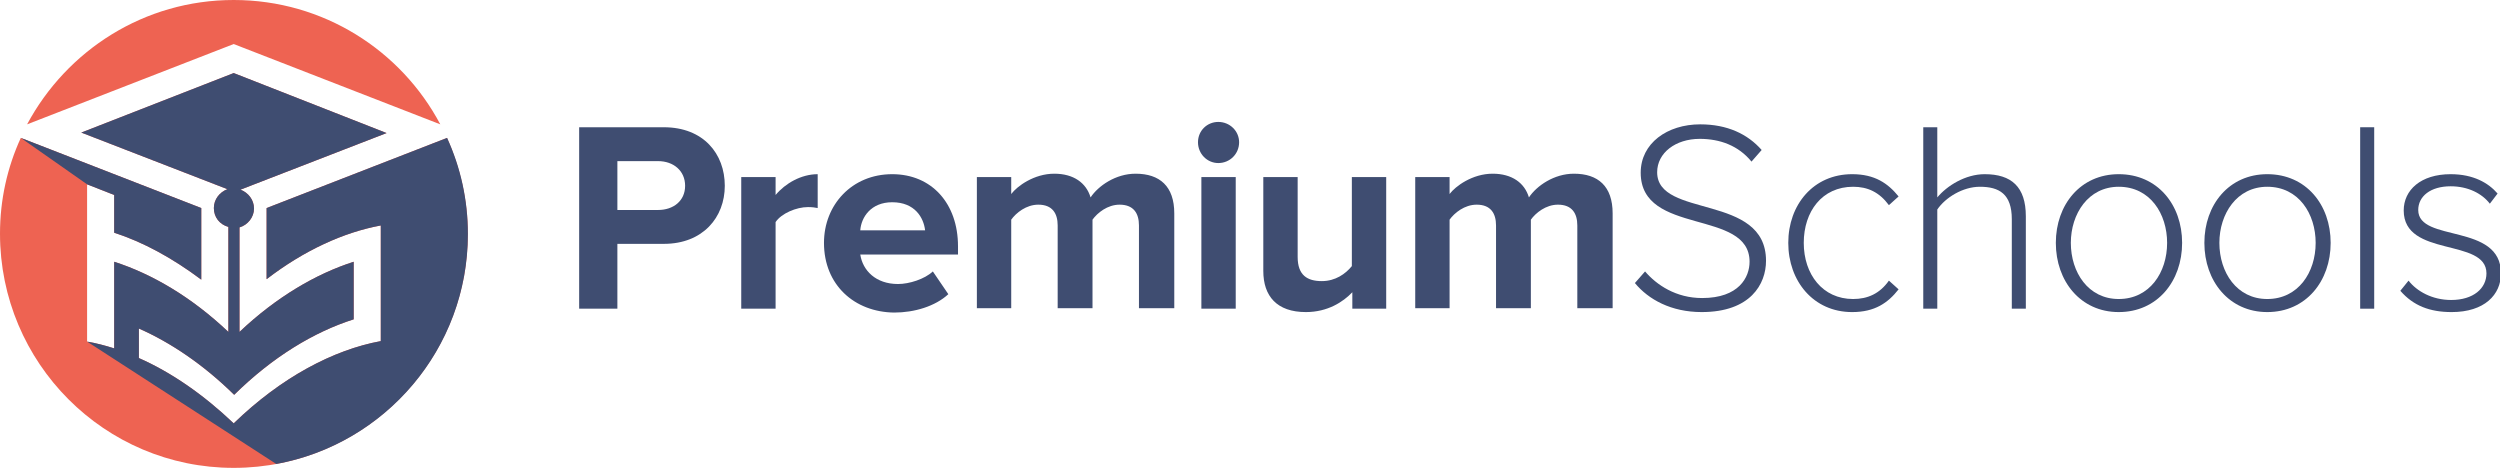
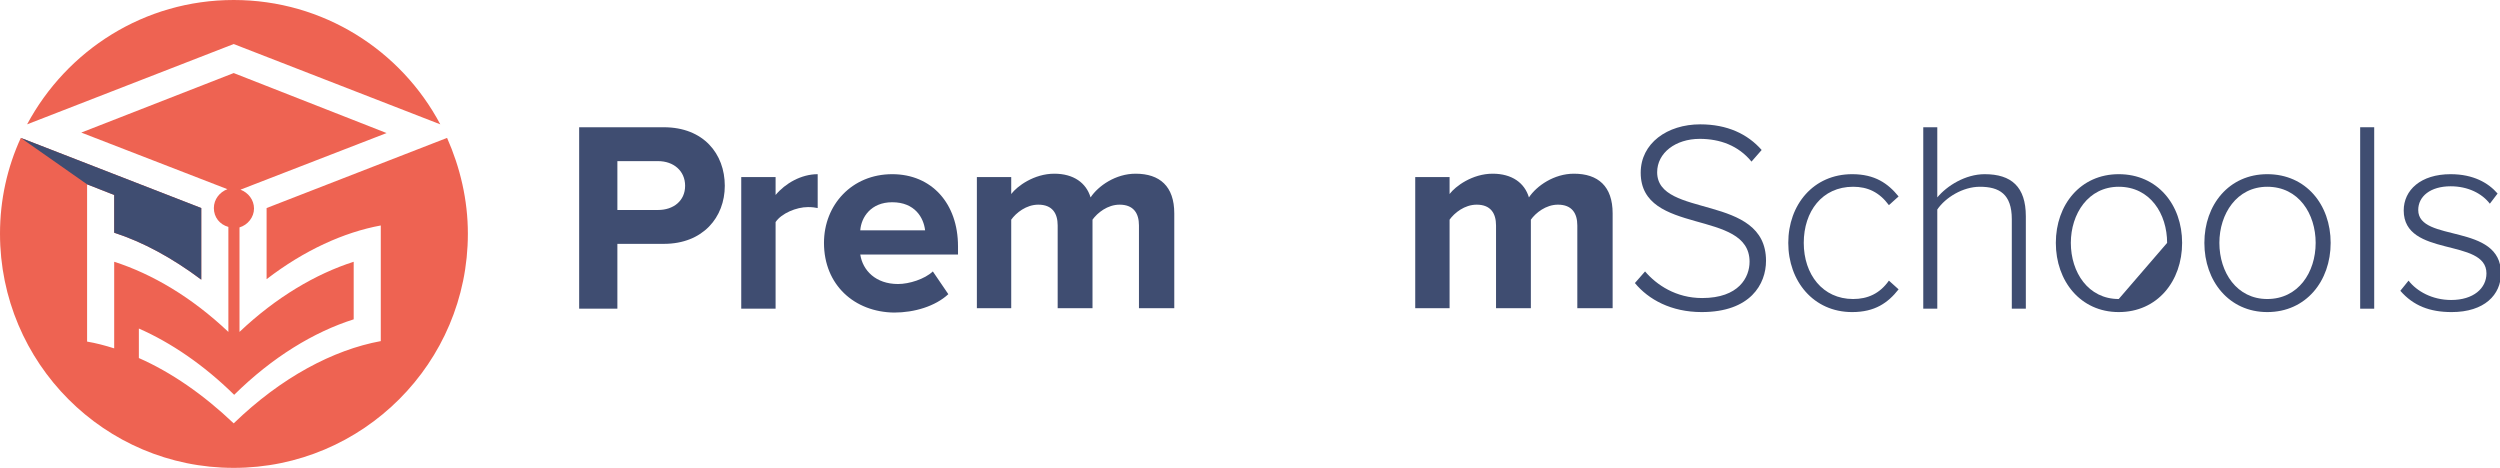
<svg xmlns="http://www.w3.org/2000/svg" version="1.1" id="Layer_1" x="0px" y="0px" viewBox="0 0 516.7 96.7" style="enable-background:new 0 0 516.7 96.7;" xml:space="preserve">
  <style type="text/css">
	.st0{fill:#3F4D71;}
	.st1{fill:#EE6352;}
</style>
  <g>
    <path class="st0" d="M119.7,63.8V26.3h17.5c8.2,0,12.6,5.5,12.6,12.1c0,6.5-4.5,12-12.6,12h-9.6v13.4H119.7z M141.6,38.4   c0-3.1-2.4-5.1-5.6-5.1h-8.4v10.1h8.4C139.2,43.4,141.6,41.5,141.6,38.4z" />
    <path class="st0" d="M153.2,63.8V36.6h7.1v3.7c2-2.4,5.3-4.3,8.7-4.3v7c-0.5-0.1-1.1-0.2-2-0.2c-2.4,0-5.5,1.3-6.7,3.1v17.9H153.2z   " />
    <path class="st0" d="M170.3,50.2c0-7.9,5.8-14.2,14.1-14.2c8.2,0,13.6,6.1,13.6,14.9v1.7h-20.2c0.5,3.3,3.2,6.1,7.8,6.1   c2.3,0,5.5-1,7.2-2.6l3.2,4.7c-2.7,2.5-7,3.8-11.2,3.8C176.6,64.5,170.3,58.9,170.3,50.2z M184.4,41.8c-4.4,0-6.4,3.1-6.6,5.8h13.4   C190.9,45,189.1,41.8,184.4,41.8z" />
    <path class="st0" d="M235.4,63.8V46.6c0-2.5-1.1-4.3-4-4.3c-2.5,0-4.6,1.7-5.6,3.1v18.3h-7.2V46.6c0-2.5-1.1-4.3-4-4.3   c-2.5,0-4.6,1.7-5.6,3.1v18.3h-7.1V36.6h7.1v3.5c1.2-1.6,4.7-4.2,8.9-4.2c4,0,6.6,1.9,7.5,4.9c1.6-2.4,5.2-4.9,9.3-4.9   c5,0,8,2.6,8,8.2v19.6H235.4z" />
-     <path class="st0" d="M247.6,29.4c0-2.4,1.9-4.2,4.2-4.2c2.4,0,4.3,1.9,4.3,4.2c0,2.4-1.9,4.3-4.3,4.3   C249.5,33.7,247.6,31.8,247.6,29.4z M248.3,63.8V36.6h7.1v27.2H248.3z" />
-     <path class="st0" d="M279.5,63.8v-3.4c-1.9,2-5.1,4.1-9.6,4.1c-6,0-8.8-3.3-8.8-8.5V36.6h7.1v16.5c0,3.8,2,5,5,5   c2.8,0,4.9-1.5,6.2-3.1V36.6h7.1v27.2H279.5z" />
    <path class="st0" d="M326,63.8V46.6c0-2.5-1.1-4.3-4-4.3c-2.5,0-4.6,1.7-5.6,3.1v18.3h-7.2V46.6c0-2.5-1.1-4.3-4-4.3   c-2.5,0-4.6,1.7-5.6,3.1v18.3h-7.1V36.6h7.1v3.5c1.2-1.6,4.7-4.2,8.9-4.2c4,0,6.6,1.9,7.5,4.9c1.6-2.4,5.2-4.9,9.3-4.9   c5,0,8,2.6,8,8.2v19.6H326z" />
    <path class="st0" d="M337.9,58.5l2.1-2.4c2.4,2.8,6.4,5.5,11.8,5.5c7.6,0,9.8-4.3,9.8-7.5c0-11-22.5-5.3-22.5-18.4   c0-6.1,5.5-10,12.3-10c5.6,0,9.8,2,12.7,5.3l-2.1,2.4c-2.7-3.3-6.5-4.7-10.7-4.7c-5,0-8.8,2.9-8.8,6.9c0,9.6,22.5,4.3,22.5,18.3   c0,4.8-3.2,10.6-13.3,10.6C345.4,64.5,340.7,61.9,337.9,58.5z" />
    <path class="st0" d="M369.6,50.2c0-7.9,5.2-14.2,13.2-14.2c4.7,0,7.4,1.9,9.6,4.6l-2,1.8c-2-2.7-4.4-3.8-7.4-3.8   c-6.4,0-10.2,5.1-10.2,11.6c0,6.5,3.9,11.6,10.2,11.6c3,0,5.5-1.1,7.4-3.8l2,1.8c-2.2,2.8-4.9,4.7-9.6,4.7   C374.8,64.5,369.6,58.1,369.6,50.2z" />
    <path class="st0" d="M415.8,63.8V45.3c0-5.2-2.6-6.7-6.6-6.7c-3.5,0-7.1,2.2-8.8,4.7v20.5h-2.9V26.3h2.9v14.5   c2-2.4,5.8-4.8,9.8-4.8c5.5,0,8.5,2.6,8.5,8.7v19.1H415.8z" />
-     <path class="st0" d="M424.9,50.2c0-7.9,5.1-14.2,13-14.2c8,0,13.1,6.3,13.1,14.2s-5.1,14.3-13.1,14.3   C430,64.5,424.9,58.1,424.9,50.2z M447.9,50.2c0-6-3.5-11.6-10-11.6c-6.3,0-9.9,5.6-9.9,11.6c0,6.1,3.6,11.6,9.9,11.6   C444.3,61.8,447.9,56.3,447.9,50.2z" />
+     <path class="st0" d="M424.9,50.2c0-7.9,5.1-14.2,13-14.2c8,0,13.1,6.3,13.1,14.2s-5.1,14.3-13.1,14.3   C430,64.5,424.9,58.1,424.9,50.2z M447.9,50.2c0-6-3.5-11.6-10-11.6c-6.3,0-9.9,5.6-9.9,11.6c0,6.1,3.6,11.6,9.9,11.6   z" />
    <path class="st0" d="M455.6,50.2c0-7.9,5.1-14.2,13-14.2c8,0,13.1,6.3,13.1,14.2s-5.1,14.3-13.1,14.3   C460.7,64.5,455.6,58.1,455.6,50.2z M478.6,50.2c0-6-3.5-11.6-10-11.6c-6.3,0-9.9,5.6-9.9,11.6c0,6.1,3.6,11.6,9.9,11.6   C475,61.8,478.6,56.3,478.6,50.2z" />
    <path class="st0" d="M487.8,63.8V26.3h2.9v37.5H487.8z" />
    <path class="st0" d="M496.1,60.1l1.7-2.1c1.7,2.2,4.9,4,8.8,4c4.6,0,7.3-2.4,7.3-5.5c0-7.4-17.1-3.2-17.1-13c0-4.2,3.5-7.5,9.7-7.5   c4.7,0,7.8,1.8,9.7,4l-1.6,2.1c-1.6-2.1-4.5-3.6-8.1-3.6c-4.2,0-6.7,2.1-6.7,4.9c0,6.8,17.1,2.6,17.1,13.1c0,4.4-3.4,8-10.2,8   C502.2,64.5,498.8,63.2,496.1,60.1z" />
  </g>
  <g>
    <g>
      <path class="st1" d="M92.4,28.5L55.1,43v14.7c7.8-6,16-9.7,23.6-11.1c0,0.2,0,0.4,0,0.5c0,1.8,0,3.7,0,5.5c0,3.6,0,8.2,0,11.8    c0,2,0,4,0,6c0,0,0,0,0,0.1c-9.8,1.8-20.6,7.5-30.4,17c0,0,0,0,0,0c0,0,0,0,0,0c0,0,0,0,0,0l0,0C42,81.5,35.3,76.9,28.7,74    c0,0,0,0,0,0v-6.1c6.6,2.9,13.4,7.5,19.7,13.7c0,0,0,0,0,0c7.9-7.8,16.5-13,24.7-15.6V54.1c-7.8,2.5-16,7.3-23.6,14.5v-0.4    c0,0,0,0,0,0V47c1.7-0.5,3-2.1,3-3.9c0-1.8-1.2-3.3-2.8-3.9l30.2-11.7L48.3,15.1L16.8,27.4L47,39.1c-1.6,0.6-2.8,2.1-2.8,3.9    c0,1.9,1.2,3.4,3,3.9v15.6v5.7v0.4c-7.6-7.2-15.8-12-23.6-14.5v11.8v5V72c-1.9-0.6-3.8-1.1-5.6-1.4c0,0,0,0,0-0.1c0,0,0,0,0,0    c0-4,0,1.4,0-32.4l5.6,2.2v7.8c5.9,1.9,12,5.2,18,9.7V43L4.3,28.5C1.5,34.6,0,41.3,0,48.3C0,75,21.6,96.7,48.3,96.7    C75,96.7,96.7,75,96.7,48.3C96.7,41.3,95.1,34.6,92.4,28.5z" />
      <path class="st1" d="M48.3,9.1L91,25.7C82.9,10.4,66.8,0,48.3,0C29.8,0,13.8,10.4,5.6,25.7L48.3,9.1z" />
    </g>
    <g>
      <polygon class="st0" points="91,25.7 48.3,9.1 91,25.7   " />
-       <polygon class="st0" points="48.3,9.1 5.6,25.7 5.6,25.7   " />
    </g>
    <path class="st0" d="M23.6,48.1c5.9,1.9,12,5.2,18,9.7V43L4.3,28.5c-0.1,0.2,0.1-0.2,0,0l13.7,9.6l5.6,2.2V48.1z" />
-     <path class="st0" d="M92.4,28.5L55.1,43v14.7c7.8-6,16-9.7,23.6-11.1c0,0.2,0,0.4,0,0.5c0,1.8,0,3.7,0,5.5c0,3.6,0,8.2,0,11.8   c0,2,0,4,0,6c0,0,0,0,0,0.1c-9.8,1.8-20.6,7.5-30.4,17c0,0,0,0,0,0c0,0,0,0,0,0c0,0,0,0,0,0l0,0C42,81.5,35.3,76.9,28.7,74   c0,0,0,0,0,0v-6.1c6.6,2.9,13.4,7.5,19.7,13.7c0,0,0,0,0,0c7.9-7.8,16.5-13,24.7-15.6V54.1c-7.8,2.5-16,7.3-23.6,14.5v-0.4   c0,0,0,0,0,0V47c1.7-0.5,3-2.1,3-3.9c0-1.8-1.2-3.3-2.8-3.9l30.2-11.7L48.3,15.1L16.8,27.4L47,39.1c-1.6,0.6-2.8,2.1-2.8,3.9   c0,1.9,1.2,3.4,3,3.9v15.6v5.7v0.4c-7.6-7.2-15.8-12-23.6-14.5v11.8v5V72c-1.9-0.6-3.8-1.1-5.6-1.4c0,0,0,0,0-0.1c0,0,0,0,0,0   c0-4,0,1.4,0-32.4l0,32.5l39.1,25.3c22.5-4.1,39.6-23.8,39.6-47.5C96.7,41.3,95.2,34.6,92.4,28.5z" />
  </g>
</svg>